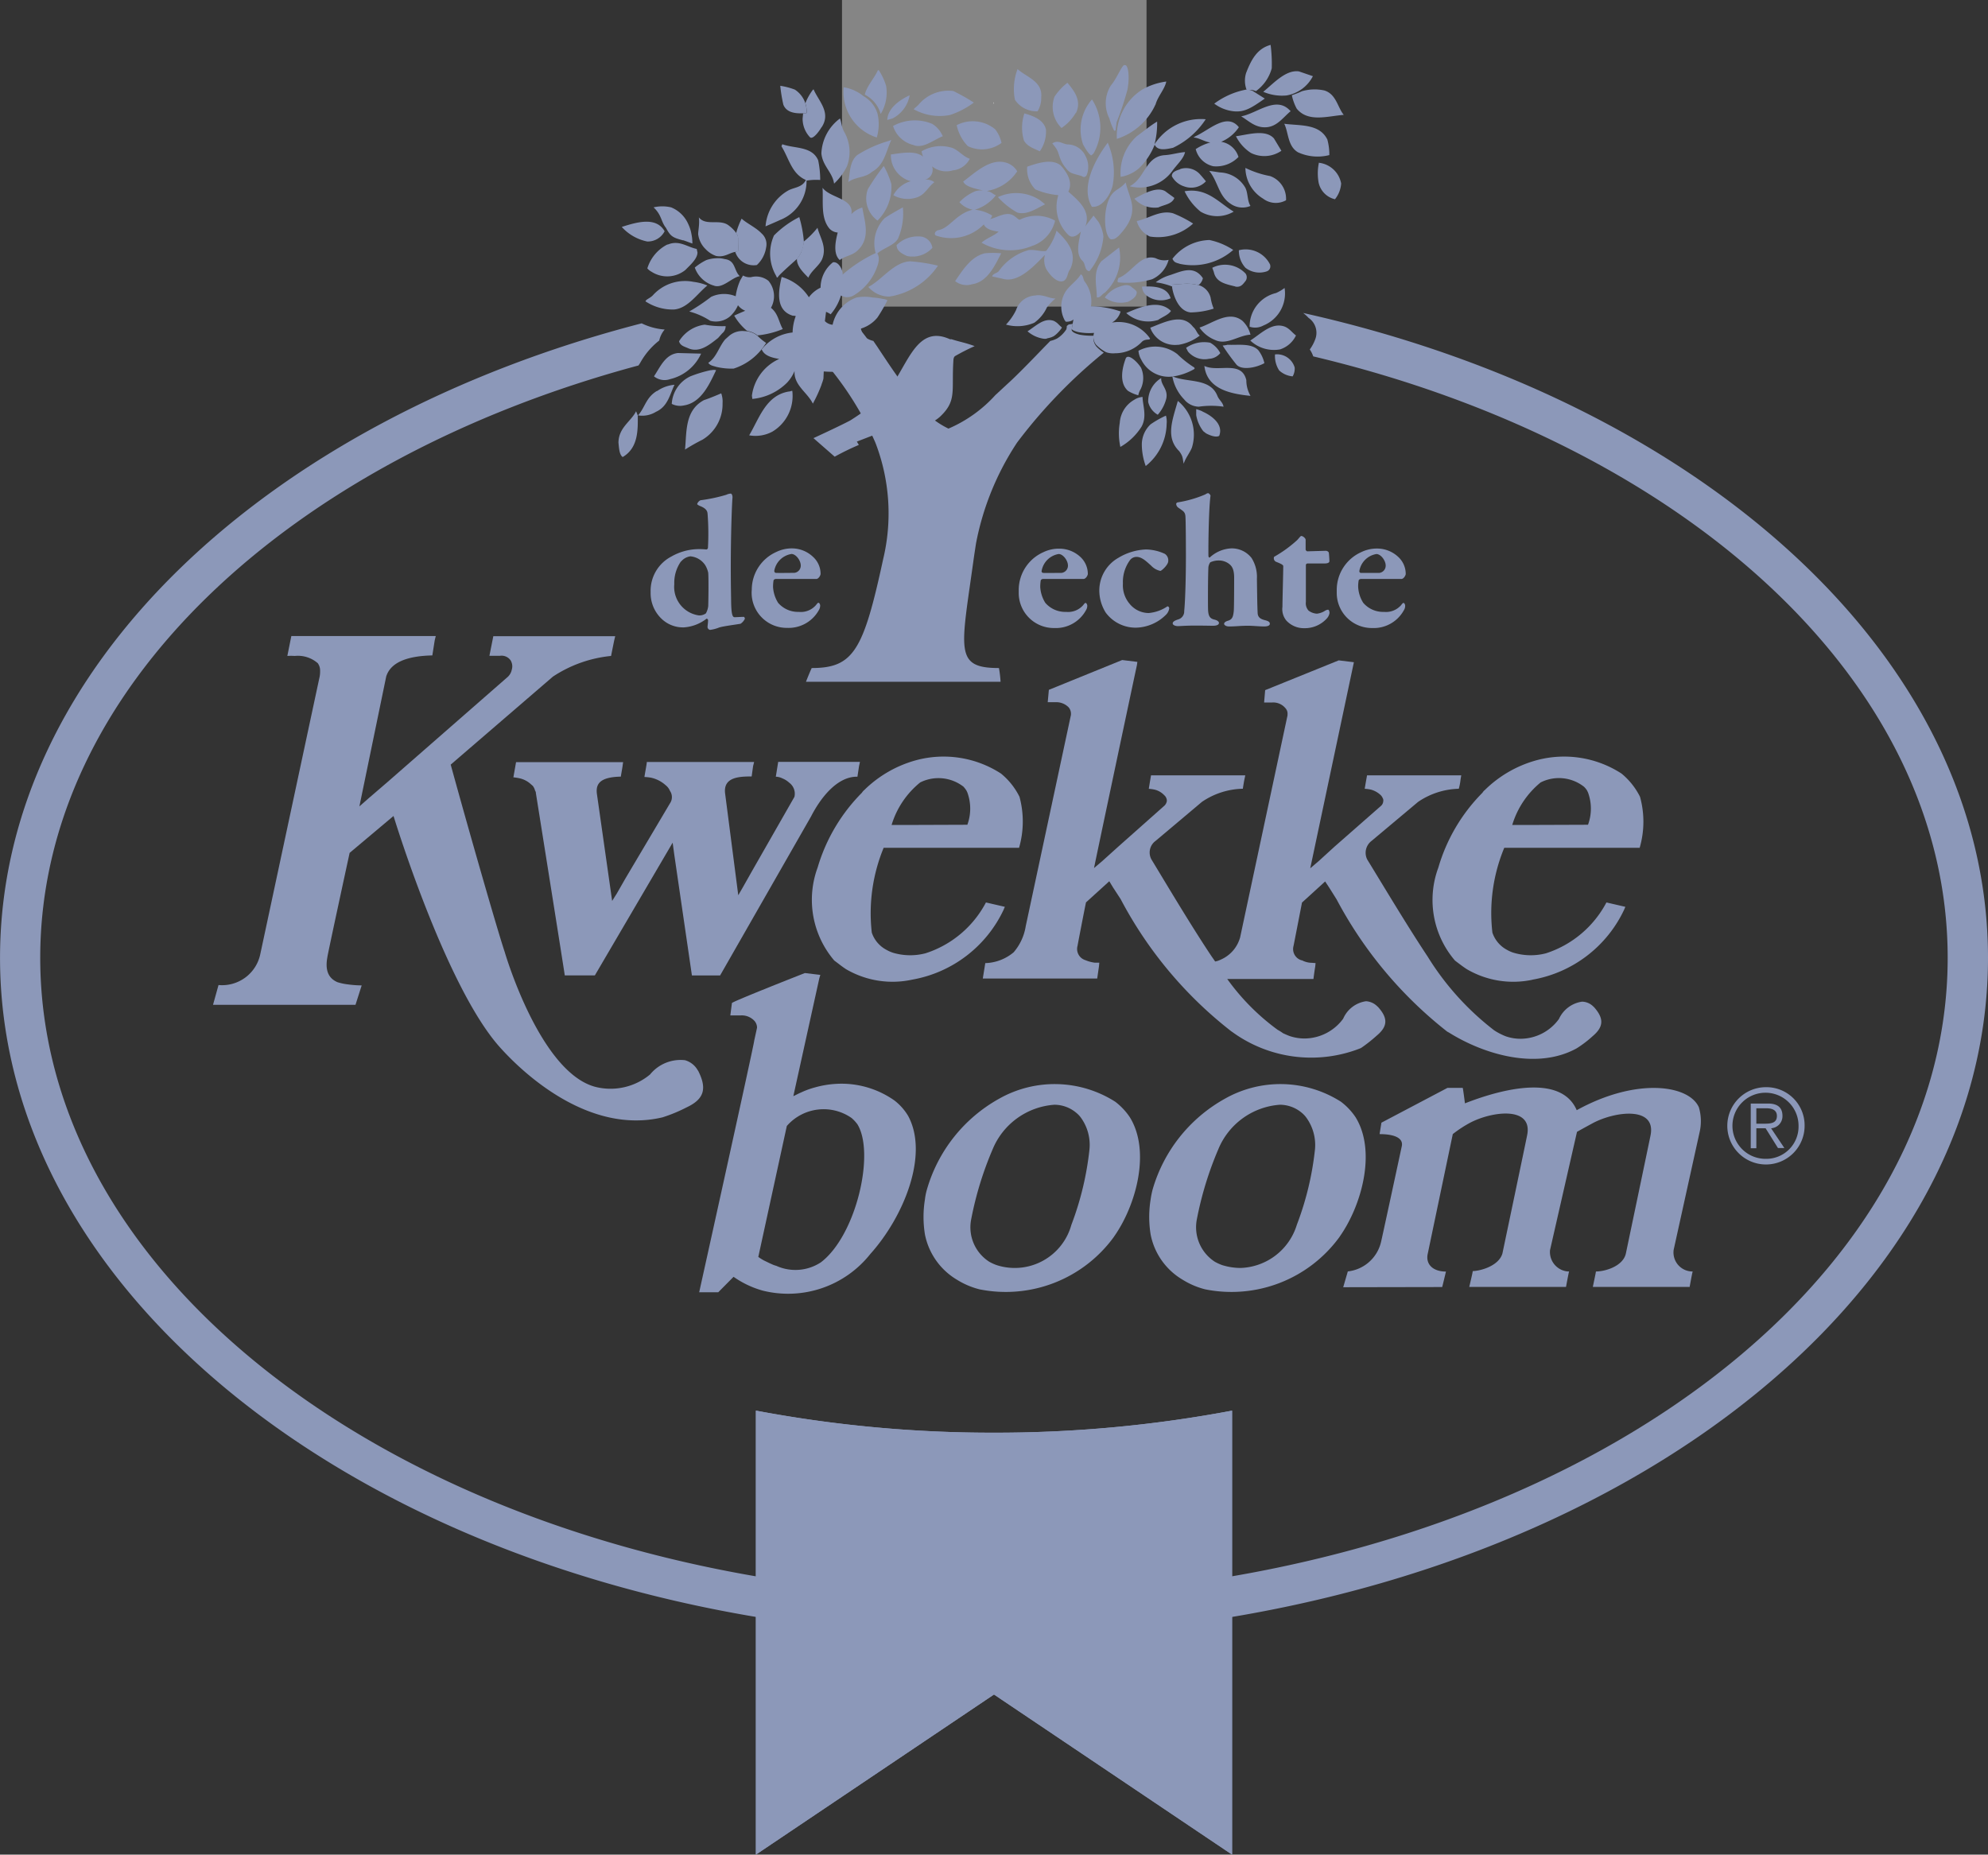
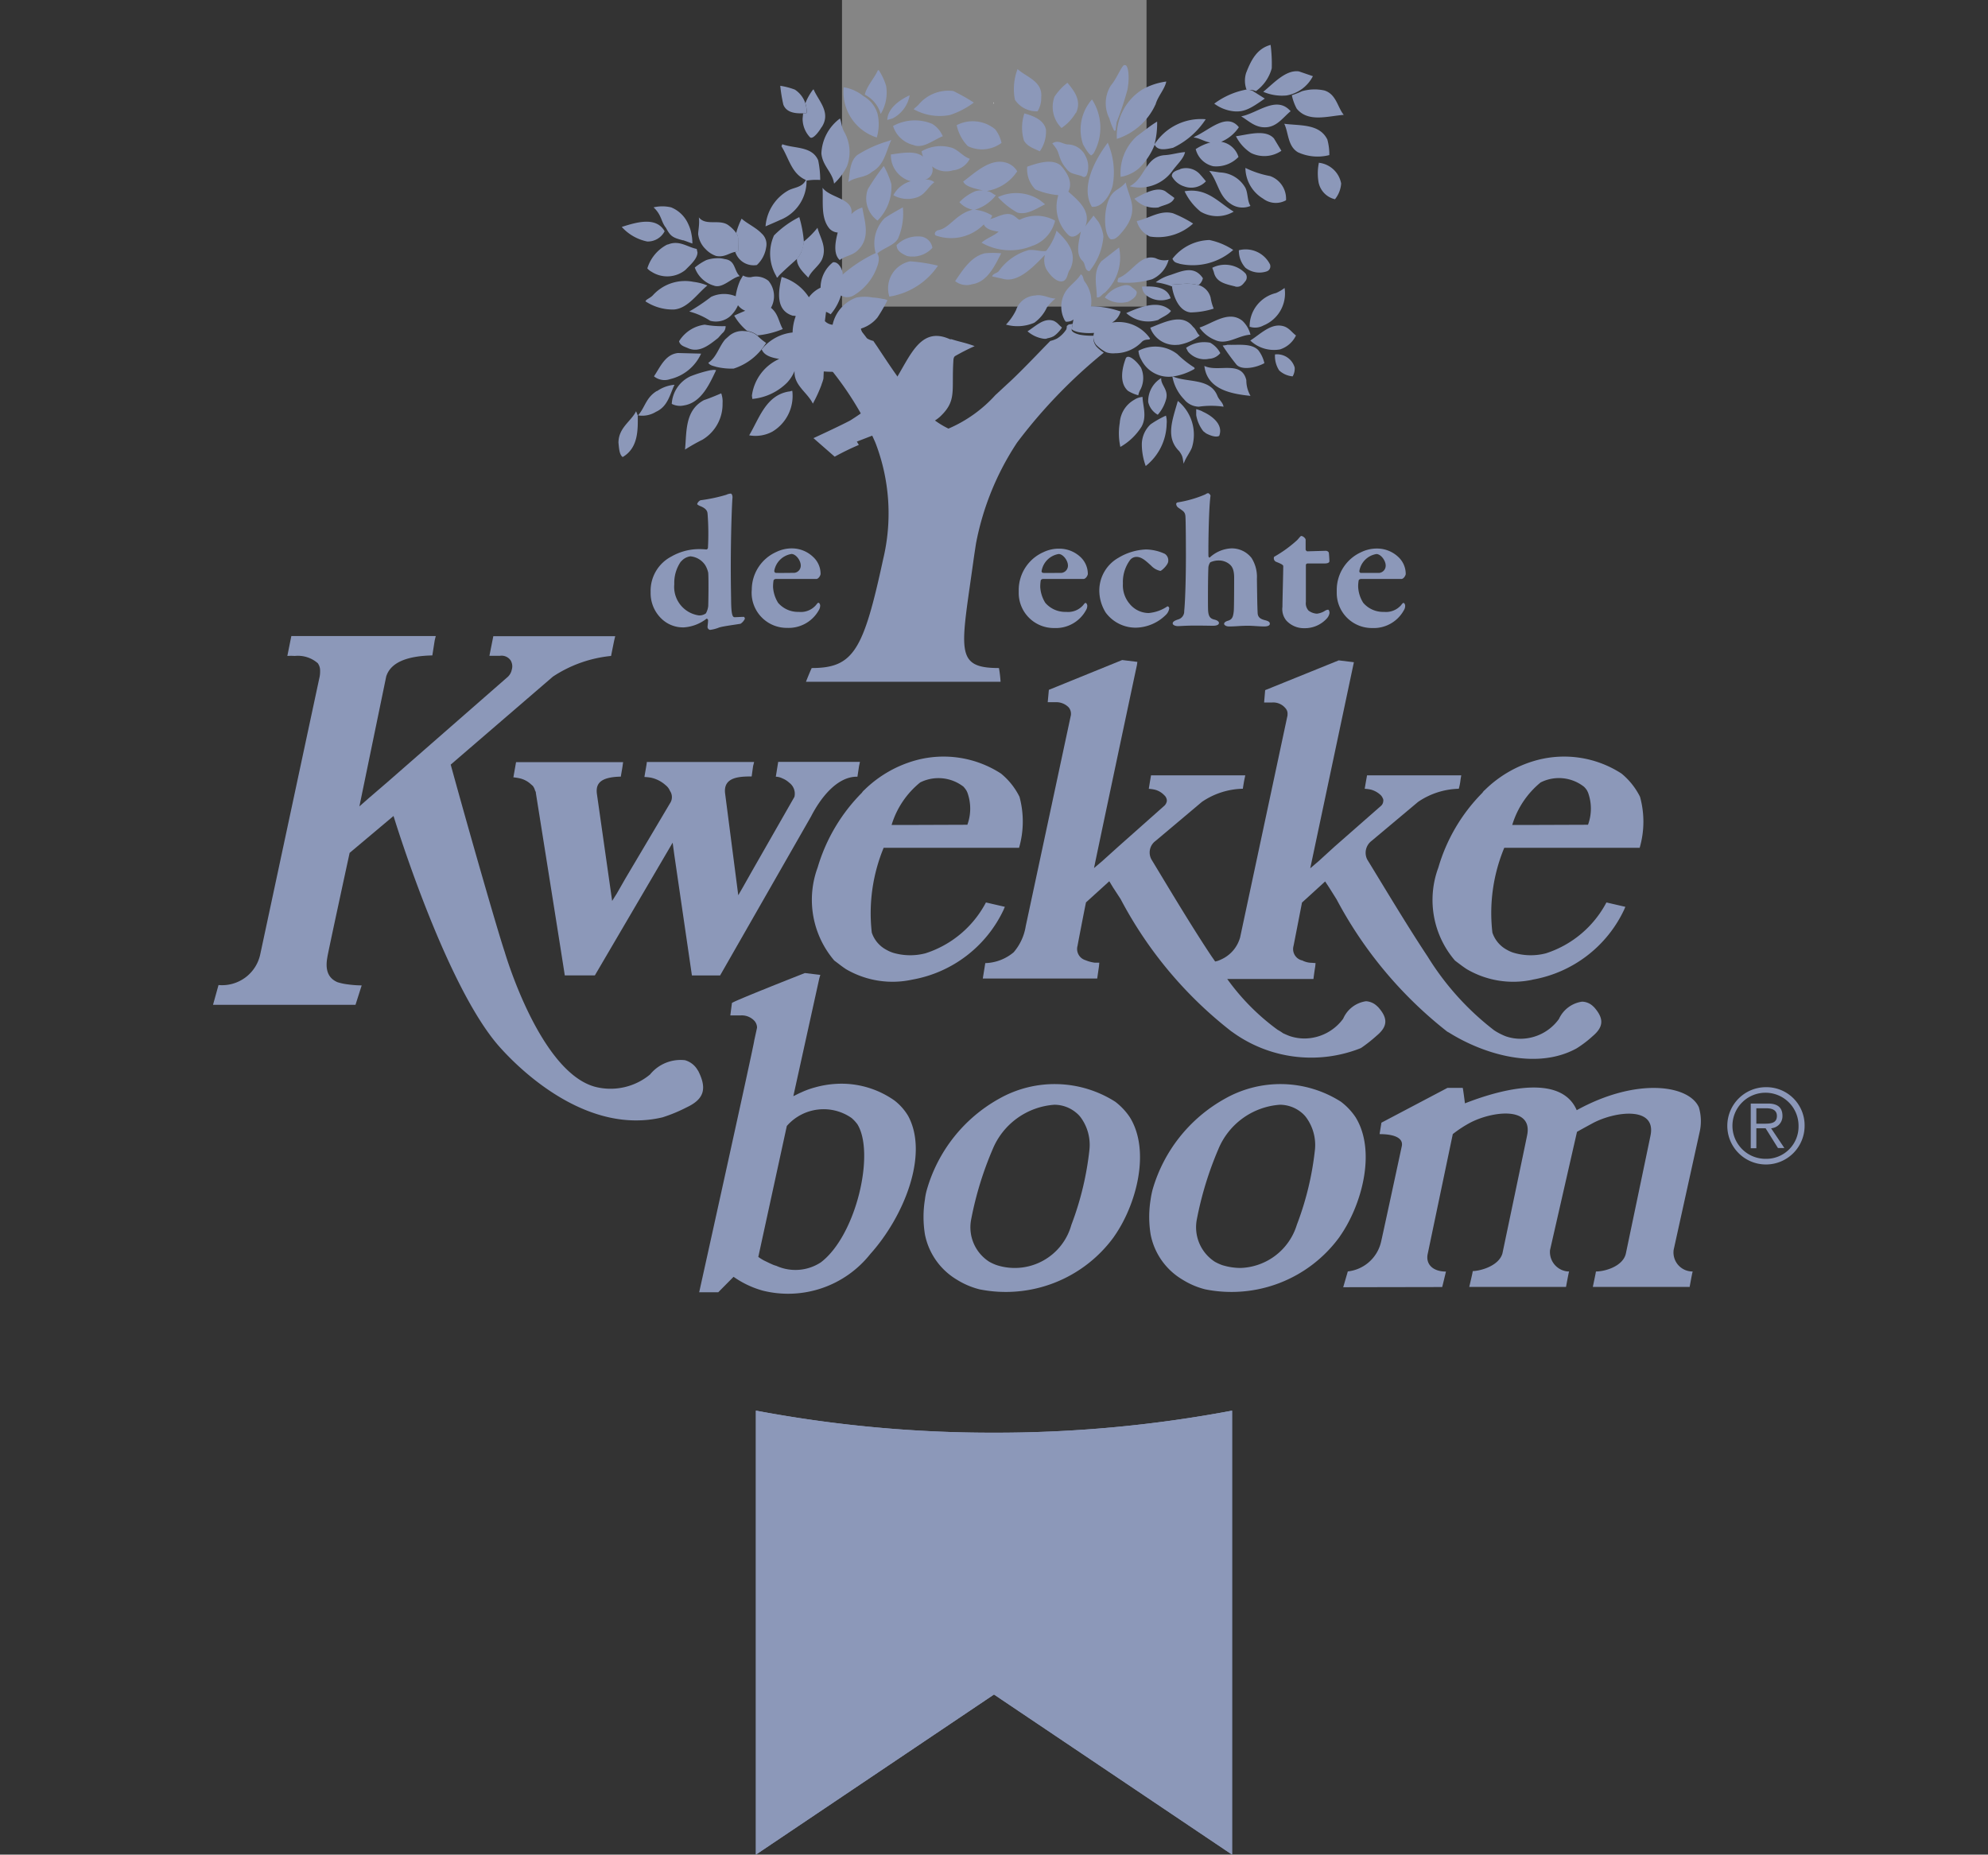
<svg xmlns="http://www.w3.org/2000/svg" id="Laag_1" data-name="Laag 1" viewBox="0 0 64.293 59.987">
  <rect x="0" y="0" width="64.293" height="59.987" fill="#333333" stroke="none" />
  <title>Logo-Kwekkeboom-inactive</title>
  <g id="logo_Kwekkeboom" data-name="logo Kwekkeboom">
    <g id="panel">
      <g id="Group_134" data-name="Group 134">
        <rect id="Rectangle_36" data-name="Rectangle 36" x="27.231" width="9.848" height="9.917" fill="#fff" opacity="0.4" style="isolation:isolate" />
        <g id="Group_133" data-name="Group 133">
          <path id="Path_72" data-name="Path 72" d="M682.991,357.8a.3.3,0,0,0,.009.056.048.048,0,0,0-.017,0A.21.21,0,0,0,682.991,357.8Z" transform="translate(-650.854 -354.507)" fill="#fff" />
        </g>
      </g>
    </g>
    <g id="gold">
-       <path id="Path_73" data-name="Path 73" d="M693,364.63a1.572,1.572,0,0,1,.138.121.313.313,0,0,0,.063.057.586.586,0,0,1,.181.692,1.314,1.314,0,0,1-.169.31.921.921,0,0,1,.112.224c11.956,2.839,20.518,10.475,20.518,19.452,0,11.406-13.81,20.654-30.845,20.654s-30.843-9.245-30.843-20.654c0-8.68,8.008-16.109,19.35-19.159.017-.029.037-.057.055-.086a2.362,2.362,0,0,1,.614-.72.8.8,0,0,1,.158-.333l.017-.023a2.008,2.008,0,0,1-.743-.2c-12.129,3.139-20.751,11.144-20.751,20.521,0,12.126,14.393,21.953,32.148,21.953s32.144-9.83,32.144-21.953C715.146,375.751,705.853,367.5,693,364.63Z" transform="translate(-650.854 -354.507)" fill="#8c98b9" />
      <path id="Path_74" data-name="Path 74" d="M683,400.846a41.175,41.175,0,0,1-7.7-.714v14.361l7.7-5.179,7.7,5.179v-14.36A41.274,41.274,0,0,1,683,400.846Z" transform="translate(-650.854 -354.507)" fill="#8c98b9" />
      <path id="Path_75" data-name="Path 75" d="M683,400.846a41.175,41.175,0,0,1-7.7-.714v14.361l7.7-5.179,7.7,5.179v-14.36A41.274,41.274,0,0,1,683,400.846Z" transform="translate(-650.854 -354.507)" fill="#8c98b9" />
      <g id="Group_135" data-name="Group 135">
        <path id="Path_76" data-name="Path 76" d="M675.585,400.638v13.09l.255-.166V400.684C675.754,400.667,675.668,400.652,675.585,400.638Z" transform="translate(-650.854 -354.507)" fill="#8c98b9" />
        <path id="Path_77" data-name="Path 77" d="M690.161,400.68v12.955l.255.169V400.635C690.329,400.652,690.243,400.666,690.161,400.68Z" transform="translate(-650.854 -354.507)" fill="#8c98b9" />
      </g>
    </g>
    <g id="logo">
      <g id="Group_136" data-name="Group 136">
        <path id="Path_78" data-name="Path 78" d="M673.7,372.28a.065.065,0,0,0,.049-.049,8.411,8.411,0,0,0-.011-1.1c-.006-.055-.006-.164-.238-.255-.06-.023-.1-.055-.1-.066a.21.21,0,0,1,.109-.123,5.229,5.229,0,0,0,.838-.178.347.347,0,0,1,.141-.037c.032,0,.06.066.055.135-.017.184-.055,1.142-.055,2.273,0,.557.011.964.011,1.076.006.445.049.514.115.514.043,0,.215-.011.293-.011.023,0,.037.049.037.059a.382.382,0,0,1-.141.164c-.184.032-.58.081-.7.124a1.144,1.144,0,0,1-.287.074.1.1,0,0,1-.08-.086c0-.049.017-.135.017-.226,0-.038-.043-.055-.049-.05a1.335,1.335,0,0,1-.732.281,1,1,0,0,1-.714-.27,1.143,1.143,0,0,1-.362-.872,1.247,1.247,0,0,1,.671-1.15,1.807,1.807,0,0,1,.823-.238A2,2,0,0,1,673.7,372.28Zm-.824.387a1.2,1.2,0,0,0-.215.732.931.931,0,0,0,.795,1.013.36.36,0,0,0,.227-.066.639.639,0,0,0,.075-.232c.006-.129.017-.872,0-1.082a.79.79,0,0,0-.1-.25.641.641,0,0,0-.476-.281.467.467,0,0,0-.3.167Z" transform="translate(-650.854 -354.507)" fill="#8c98b9" />
        <path id="Path_79" data-name="Path 79" d="M677.148,372.518a.742.742,0,0,1,.244.551c0,.049-.066.164-.14.164h-1.3a.086.086,0,0,0-.08.043,1.244,1.244,0,0,0-.017.221,1.082,1.082,0,0,0,.164.508.849.849,0,0,0,.671.293.644.644,0,0,0,.553-.22c.026-.032.055-.075.081-.075s.055.049.055.092a.292.292,0,0,1-.043.146,1.118,1.118,0,0,1-1.027.574,1.136,1.136,0,0,1-1.147-1.124,1,1,0,0,1,.005-.11,1.337,1.337,0,0,1,.795-1.222,1.143,1.143,0,0,1,.514-.115A.994.994,0,0,1,677.148,372.518Zm-1.251.459a.054.054,0,0,0,.046.059h0c.166.006.287,0,.594,0a.234.234,0,0,0,.214-.238c0-.164-.157-.373-.3-.373a.67.67,0,0,0-.558.552Z" transform="translate(-650.854 -354.507)" fill="#8c98b9" />
        <path id="Path_80" data-name="Path 80" d="M685.791,372.518a.749.749,0,0,1,.244.551c0,.049-.066.164-.142.164h-1.3a.086.086,0,0,0-.08.043,1.244,1.244,0,0,0-.017.221,1.082,1.082,0,0,0,.164.508.85.85,0,0,0,.672.293.648.648,0,0,0,.55-.215c.026-.032.055-.075.08-.075s.055.049.055.092a.273.273,0,0,1-.043.146,1.112,1.112,0,0,1-1.024.574A1.135,1.135,0,0,1,683.8,373.7c0-.037,0-.074,0-.11a1.34,1.34,0,0,1,.795-1.222,1.149,1.149,0,0,1,.514-.115A1,1,0,0,1,685.791,372.518Zm-1.252.459a.056.056,0,0,0,.049.06c.164.006.287,0,.591,0a.235.235,0,0,0,.213-.238c0-.164-.159-.373-.3-.373a.669.669,0,0,0-.552.552Z" transform="translate(-650.854 -354.507)" fill="#8c98b9" />
        <path id="Path_81" data-name="Path 81" d="M688.526,372.421a.251.251,0,0,1,.109.238c0,.115-.215.313-.255.313a.573.573,0,0,1-.3-.172c-.146-.129-.293-.281-.471-.281a.267.267,0,0,0-.207.1,1.19,1.19,0,0,0-.232.763.921.921,0,0,0,.221.66.8.8,0,0,0,.611.293,1.276,1.276,0,0,0,.605-.215c.011-.006.06.011.06.066a.36.36,0,0,1-.1.2,1.416,1.416,0,0,1-.964.422,1.2,1.2,0,0,1-.99-.488,1.359,1.359,0,0,1-.207-.709,1.217,1.217,0,0,1,.617-1.062,1.867,1.867,0,0,1,.892-.27A1.5,1.5,0,0,1,688.526,372.421Z" transform="translate(-650.854 -354.507)" fill="#8c98b9" />
        <path id="Path_82" data-name="Path 82" d="M691.331,372.556a1.145,1.145,0,0,1,.172.67c.006.385.011.867.023,1.087,0,.152.08.215.244.255.123.032.151.066.151.115s-.054.086-.184.086c-.158,0-.373-.023-.508-.023-.27,0-.39.023-.623.023-.119,0-.164-.055-.164-.086s.037-.075.129-.1c.135-.043.164-.123.184-.313.012-.141.012-.953.012-1.082,0-.3-.092-.39-.178-.453a.542.542,0,0,0-.313-.1.65.65,0,0,0-.282.06.363.363,0,0,0-.06.158c-.016.353-.016,1.2-.011,1.357.006.207.049.3.2.336.1.023.152.066.152.109,0,.075-.109.092-.2.092-.049,0-.227-.006-.58-.006-.313,0-.445.017-.551.017-.08,0-.164-.037-.164-.086s.043-.086.172-.129a.269.269,0,0,0,.2-.275c.023-.2.055-.881.055-1.77,0-.562-.006-1.217-.017-1.308-.017-.135-.075-.152-.238-.27a.159.159,0,0,1-.06-.114.059.059,0,0,1,.049-.05,3.752,3.752,0,0,0,.887-.255c.06-.037.075-.042.1-.042s.075.059.075.08c-.066.476-.075,1.9-.066,1.966,0,0,.017.049.043.032a1.1,1.1,0,0,1,.692-.293A.807.807,0,0,1,691.331,372.556Z" transform="translate(-650.854 -354.507)" fill="#8c98b9" />
        <path id="Path_83" data-name="Path 83" d="M693.731,372.322c.023,0,.1.017.1.081,0-.017.017.183.017.254s-.116.075-.159.075h-.542a.058.058,0,0,0-.06.043v1.2a.351.351,0,0,0,.086.281.5.5,0,0,0,.27.1.616.616,0,0,0,.25-.086.241.241,0,0,1,.109-.043c.026,0,.049.043.049.109a.352.352,0,0,1-.1.189.957.957,0,0,1-.714.3.77.77,0,0,1-.585-.25.585.585,0,0,1-.123-.445c0-.226.026-1.1.026-1.314,0-.043-.1-.086-.238-.141a.124.124,0,0,1-.066-.123c0-.023,0-.032.032-.049a4.071,4.071,0,0,0,.72-.525c.075-.08.109-.135.135-.135.055,0,.141.075.141.123v.318c0,.017.032.055.055.055Z" transform="translate(-650.854 -354.507)" fill="#8c98b9" />
        <path id="Path_84" data-name="Path 84" d="M696.072,372.518a.749.749,0,0,1,.244.551c0,.049-.066.164-.141.164h-1.3a.084.084,0,0,0-.08.043,1.081,1.081,0,0,0-.017.221,1.06,1.06,0,0,0,.164.508.846.846,0,0,0,.671.293.651.651,0,0,0,.551-.215c.026-.032.054-.075.08-.075s.054.049.054.092a.273.273,0,0,1-.043.146,1.112,1.112,0,0,1-1.024.574,1.135,1.135,0,0,1-1.146-1.124c0-.037,0-.074,0-.11a1.34,1.34,0,0,1,.795-1.222,1.15,1.15,0,0,1,.515-.115A1,1,0,0,1,696.072,372.518Zm-1.256.46a.055.055,0,0,0,.049.06c.164,0,.287,0,.591,0a.235.235,0,0,0,.212-.238c0-.164-.158-.373-.3-.373A.666.666,0,0,0,694.816,372.978Z" transform="translate(-650.854 -354.507)" fill="#8c98b9" />
      </g>
      <g id="Group_137" data-name="Group 137">
        <path id="Path_85" data-name="Path 85" d="M686.884,358.728c.02.027.009-.006.049,0,0,0,.011-.115.034-.27a9.622,9.622,0,0,0,.35-1.053c.08-.43.02-.775-.066-.789-.017,0-.04-.009-.052,0-.112.1-.215.41-.422.66a1.081,1.081,0,0,0-.046,1.059A1.976,1.976,0,0,0,686.884,358.728Z" transform="translate(-650.854 -354.507)" fill="#8c98b9" />
        <path id="Path_86" data-name="Path 86" d="M682.156,359.235a1.06,1.06,0,0,0,1.087-.105,1.044,1.044,0,0,0-.207-.443,1.136,1.136,0,0,0-1.242-.132A1.38,1.38,0,0,0,682.156,359.235Z" transform="translate(-650.854 -354.507)" fill="#8c98b9" />
        <path id="Path_87" data-name="Path 87" d="M682.7,362.7c-.445.109-.709.539-.957.9a.6.6,0,0,0,.55.1c.5-.072.735-.608.941-1A2.8,2.8,0,0,0,682.7,362.7Z" transform="translate(-650.854 -354.507)" fill="#8c98b9" />
        <path id="Path_88" data-name="Path 88" d="M673.731,363.741a1.728,1.728,0,0,0-.45-.118,1.4,1.4,0,0,0-1.317.439c-.1.1-.212.121-.235.192a1.6,1.6,0,0,0,.918.264C673.1,364.484,673.4,364.007,673.731,363.741Z" transform="translate(-650.854 -354.507)" fill="#8c98b9" />
        <path id="Path_89" data-name="Path 89" d="M684.336,364.065a.688.688,0,0,0-.623.473,1.843,1.843,0,0,1-.325.468,1.377,1.377,0,0,0,.915-.06,1.246,1.246,0,0,0,.41-.5,1.72,1.72,0,0,1,.275-.284C684.789,364.163,684.567,364.015,684.336,364.065Z" transform="translate(-650.854 -354.507)" fill="#8c98b9" />
        <path id="Path_90" data-name="Path 90" d="M685.312,359.927c.149.2.212.181.511.27.06.026.1.071.169-.014a.728.728,0,0,0-.026-.617.649.649,0,0,0-.594-.388c-.155-.02-.261-.125-.422-.066-.023.011-.046.02-.066.032a1.438,1.438,0,0,1,.118.152C685.122,359.463,685.1,359.675,685.312,359.927Z" transform="translate(-650.854 -354.507)" fill="#8c98b9" />
        <path id="Path_91" data-name="Path 91" d="M689.36,364.612a2.561,2.561,0,0,0,.746-.123,1.507,1.507,0,0,1-.1-.356.568.568,0,0,0-.446-.419,1.65,1.65,0,0,0-.491-.023l-.307.02v.1C688.8,364.051,688.964,364.575,689.36,364.612Z" transform="translate(-650.854 -354.507)" fill="#8c98b9" />
        <path id="Path_92" data-name="Path 92" d="M689.478,366.443c.022-.011,0-.049,0-.049a3.3,3.3,0,0,1-.548-.433,1.163,1.163,0,0,0-1.257-.109.644.644,0,0,0,.089.287.99.99,0,0,0,1,.548h.006A1.941,1.941,0,0,0,689.478,366.443Z" transform="translate(-650.854 -354.507)" fill="#8c98b9" />
        <path id="Path_93" data-name="Path 93" d="M676.025,363.448c.05-.077.606-.568.606-.568h0l.017-.021a1.268,1.268,0,0,0,.121-.192c0-.011.009-.02.011-.032a.909.909,0,0,0,.072-.3h0v-.006a3.825,3.825,0,0,0-.149-.8,3.1,3.1,0,0,0-.818.594,1.433,1.433,0,0,0,.077,1.318S675.977,363.531,676.025,363.448Z" transform="translate(-650.854 -354.507)" fill="#8c98b9" />
        <path id="Path_94" data-name="Path 94" d="M675.633,365.6a1.787,1.787,0,0,1-.281-.232.652.652,0,0,0-.324-.143.563.563,0,0,0-.1-.009.656.656,0,0,0-.491.152l-.129.115c-.207.244-.275.574-.548.76.063.089.152.095.255.129a2.149,2.149,0,0,0,.565.057,1.9,1.9,0,0,0,1.019-.783Z" transform="translate(-650.854 -354.507)" fill="#8c98b9" />
        <path id="Path_95" data-name="Path 95" d="M676.826,358.172c.037,0,.074-.006.112-.009a.834.834,0,0,0-.379-.758,2.285,2.285,0,0,0-.471-.123,4.892,4.892,0,0,0,.1.611C676.292,358.151,676.571,358.18,676.826,358.172Z" transform="translate(-650.854 -354.507)" fill="#8c98b9" />
-         <path id="Path_96" data-name="Path 96" d="M679.616,364.1a2.328,2.328,0,0,0,1.572-1,5.489,5.489,0,0,0-.9-.141c-.531.026-.907.6-1.351.829A.892.892,0,0,0,679.616,364.1Z" transform="translate(-650.854 -354.507)" fill="#8c98b9" />
+         <path id="Path_96" data-name="Path 96" d="M679.616,364.1a2.328,2.328,0,0,0,1.572-1,5.489,5.489,0,0,0-.9-.141A.892.892,0,0,0,679.616,364.1Z" transform="translate(-650.854 -354.507)" fill="#8c98b9" />
        <path id="Path_97" data-name="Path 97" d="M679.336,358.192a1.32,1.32,0,0,0,.175-.908,1.943,1.943,0,0,0-.232-.5c-.011-.016-.014-.006-.037,0-.1.23-.316.463-.4.713-.009.026-.014.049-.02.071A1.012,1.012,0,0,1,679.336,358.192Z" transform="translate(-650.854 -354.507)" fill="#8c98b9" />
        <path id="Path_98" data-name="Path 98" d="M673.673,362.564a.839.839,0,0,0,.338.221c.267.057.433-.1.614-.129h.006l.1-.023c.006-.161,0-.178,0-.4a.326.326,0,0,0-.063-.184,1.091,1.091,0,0,0-.232-.238c-.29-.244-.746.023-.981-.273.034.241-.04.494-.017.577A.808.808,0,0,0,673.673,362.564Z" transform="translate(-650.854 -354.507)" fill="#8c98b9" />
        <path id="Path_99" data-name="Path 99" d="M686.551,365.913a1.308,1.308,0,0,1-.23-.189.436.436,0,0,1-.1-.359,2.142,2.142,0,0,1-.445-.032c-.164-.04-.25-.092-.264-.149v-.017s.017-.1.034-.187a.752.752,0,0,1-.126.02c-.017.011-.037.029-.072.057l.009.011-.014.086a.945.945,0,0,1-.3.3.9.9,0,0,1-.221.08l-.181.184c-.433.45-.927.958-1.214,1.214l-.384.356a4.373,4.373,0,0,1-1.515,1.082,2.828,2.828,0,0,1-1.188-1.082l-.275-.356c-.207-.255-.545-.766-.841-1.214l-.126-.184a.693.693,0,0,1-.2-.08.638.638,0,0,1-.2-.3l.011-.086s.009-.006.011-.011c-.029-.026-.04-.043-.055-.057a.969.969,0,0,1-.118-.02c-.011.086-.023.187-.023.187l-.009.017c-.034.057-.135.109-.31.149a2.214,2.214,0,0,1-.453.032.57.57,0,0,1-.212.359,2.031,2.031,0,0,1-.287.189,10.339,10.339,0,0,1,1.911,2.91,6.35,6.35,0,0,1,.253,3.765c-.637,2.944-.953,3.526-2.31,3.526-.011.006-.192.445-.186.445h6.292a3.886,3.886,0,0,0-.052-.445c-1.455,0-1.225-.577-.818-3.526.023-.164.049-.327.075-.5a8.941,8.941,0,0,1,1.328-3.265A16.627,16.627,0,0,1,686.551,365.913Z" transform="translate(-650.854 -354.507)" fill="#8c98b9" />
        <path id="Path_100" data-name="Path 100" d="M692.633,357.586a1.583,1.583,0,0,0,.158.436c.368.448.984.244,1.521.2-.2-.238-.241-.671-.628-.789a1.464,1.464,0,0,0-.729.026A2.42,2.42,0,0,1,692.633,357.586Z" transform="translate(-650.854 -354.507)" fill="#8c98b9" />
        <path id="Path_101" data-name="Path 101" d="M691.222,357.414h.108a.767.767,0,0,1,.142.04,1.343,1.343,0,0,0,.511-.737,4.679,4.679,0,0,0-.037-.758c-.45.121-.637.508-.793.91a.843.843,0,0,0,.015.539v.006A.486.486,0,0,0,691.222,357.414Z" transform="translate(-650.854 -354.507)" fill="#8c98b9" />
        <path id="Path_102" data-name="Path 102" d="M691.715,365.034a1.119,1.119,0,0,0,.683-1.213,1.32,1.32,0,0,1-.278.164,1.11,1.11,0,0,0-.853,1.089A.561.561,0,0,0,691.715,365.034Z" transform="translate(-650.854 -354.507)" fill="#8c98b9" />
        <path id="Path_103" data-name="Path 103" d="M674.179,367.229c-.1.043-.362.155-.557.219-.626.333-.557,1.029-.614,1.6a6.265,6.265,0,0,1,.565-.32,1.338,1.338,0,0,0,.649-1.178A.793.793,0,0,0,674.179,367.229Z" transform="translate(-650.854 -354.507)" fill="#8c98b9" />
      </g>
      <path id="Path_104" data-name="Path 104" d="M679.234,361.641a.879.879,0,0,1-.314-1.013,7.2,7.2,0,0,1,.516-.752,2.733,2.733,0,0,1,.245.585A1.529,1.529,0,0,1,679.234,361.641Zm5.176-3.535a.831.831,0,0,0,.118-.453c.049-.519-.476-.648-.766-.912a1.835,1.835,0,0,0-.086.99A.831.831,0,0,0,684.41,358.106Zm-5.2.846a1.51,1.51,0,0,0,.026-.758.972.972,0,0,0-.456-.577,1.345,1.345,0,0,0-.64-.287,1.542,1.542,0,0,0,1.065,1.622Zm9.015-1.062c.069-.264.3-.5.347-.746a2.161,2.161,0,0,0-.769.255,1.774,1.774,0,0,0-.829,1.6,2.063,2.063,0,0,0,1.247-1.108Zm-2.571.267c.189-.4-.066-.717-.278-.973a1.888,1.888,0,0,0-.419.45.96.96,0,0,0,.227,1.013,1.521,1.521,0,0,0,.461-.49Zm-8.229.467c.318-.479-.1-.852-.258-1.224-.017,0-.01.006-.027.016a1.827,1.827,0,0,0-.24.429.86.86,0,0,1,.04.319l-.112.008c-.011.1-.017.169-.017.169a.868.868,0,0,0,.241.608c.093.078.294-.195.368-.324Zm4.158-.4a2.613,2.613,0,0,0,.765-.4,6.515,6.515,0,0,0-.663-.373,1.254,1.254,0,0,0-1.122.439c-.06.06-.112.1-.161.149a1.726,1.726,0,0,0,1.176.187Zm-1.306-.637c-.336.155-.709.419-.729.8l.172-.049a1.047,1.047,0,0,0,.553-.749Zm12.272.471c-.45-.442-1.044.118-1.555.212.25.149.459.376.812.353s.544-.32.789-.521Zm-8.565.115a1.46,1.46,0,0,0-.017.875c.106.2.333.264.514.353a1.1,1.1,0,0,0,.2-.706c-.07-.314-.412-.44-.7-.52Zm-6.152,2.27a1.9,1.9,0,0,0,.418-.568,1.321,1.321,0,0,0-.106-1.125c-.083-.166-.08-.321-.126-.41a1.482,1.482,0,0,0-.6,1.128c.037.408.36.612.41.976Zm10.358-1.263a2.672,2.672,0,0,0,.086-.74c-.219.129-.43.307-.657.473a1.6,1.6,0,0,0-.522,1.314,1.2,1.2,0,0,0,.6-.284,2.176,2.176,0,0,0,.5-.755c.1.215.393.141.592.1a2.586,2.586,0,0,0,1.059-.924,1.788,1.788,0,0,0-1.662.818Zm-7.825.006c.327.155.657-.146.978-.272a.847.847,0,0,0-.339-.4,1.456,1.456,0,0,0-1.268.069.916.916,0,0,0,.625.606Zm10.556-.562c-.384-.491-.961.089-1.4.287l-.069.043c.184.009.353.138.545.161a1.66,1.66,0,0,0-.473.215.753.753,0,0,0,.568.554,1,1,0,0,0,.815-.3.7.7,0,0,0-.56-.491,1.272,1.272,0,0,0,.57-.468Zm2.866.408c-.253-.531-.881-.453-1.4-.522.142.284.106.726.447.924a1.524,1.524,0,0,0,1.011.089,1.806,1.806,0,0,0-.061-.491Zm-2.961-.118a1.376,1.376,0,0,0,.482.539.977.977,0,0,0,.987-.069l-.241-.4c-.278-.307-.841-.121-1.232-.07Zm-11.142.118-.083.032a3.88,3.88,0,0,0-1.024.459c-.258.215-.23.6-.29.872.241-.178.537-.126.772-.333.4-.217.453-.679.622-1.03Zm4.654,1.6a2.381,2.381,0,0,0,.743.187,1.267,1.267,0,0,0,.338,1.3c.123.1.281.006.39-.123-.059.31-.186.72.052.947.11.1.057.313.224.336a2,2,0,0,0,.454-1.128,1.186,1.186,0,0,0-.162-.471l-.157-.2c-.086.118-.181.224-.267.353.2-.508-.241-.852-.548-1.128.164-.324-.069-.646-.244-.844-.284-.235-.746-.08-1.087.037a.93.93,0,0,0,.261.731Zm1.828.562c.316.041.588-.359.671-.68a2.4,2.4,0,0,0-.158-1.391c-.433.576-.881,1.449-.515,2.068Zm-9.225-.846a1.954,1.954,0,0,1,.439-.02,3.1,3.1,0,0,0-.066-.637c-.2-.462-.763-.373-1.159-.519l-.029.066c.25.4.324.884.789,1.09-.118.255-.4.235-.591.353a1.46,1.46,0,0,0-.712,1.148c.155-.069.316-.135.471-.207a1.351,1.351,0,0,0,.855-1.277Zm4.752-.333a.69.69,0,0,0,.525-.373c-.244-.08-.39-.324-.648-.373a1.221,1.221,0,0,0-.912.132.915.915,0,0,0,.049.172c-.253-.207-.686-.118-1.042-.069a.869.869,0,0,0,.643.864.916.916,0,0,0-.562.453.927.927,0,0,0,.763.069c.261-.086.347-.321.562-.491a.419.419,0,0,0-.3-.08.331.331,0,0,0,.236-.4L681,359.89a.731.731,0,0,0,.689.121Zm5.707.519a1.3,1.3,0,0,0,1.363-.491c.138-.2.373-.4.416-.617-.227.017-.442.089-.669.1-.62.053-.625.753-1.114,1Zm-3.133,1.917a1.141,1.141,0,0,0,.709-.806,1.215,1.215,0,0,0-1.133-.036c-.046.026-.123-.09-.245-.149-.237-.109-.53.1-.728.132.043-.023.06-.083.072-.112a1.291,1.291,0,0,0-.56-.189,1.37,1.37,0,0,0,.68-.468c-.089-.029-.149-.121-.3-.138a1.457,1.457,0,0,0,.989-.637.613.613,0,0,0-.376-.284c-.5-.138-.975.318-1.369.614.066.178.428.235.634.29a.613.613,0,0,0-.258.029,1.513,1.513,0,0,0-.5.35.78.78,0,0,0,.43.243c-.545.13-.746.605-1.122.663-.072.02-.143.106-.077.169a1.484,1.484,0,0,0,1.558-.356c.072.175.347.215.479.232-.152.141-.41.221-.551.359a1.861,1.861,0,0,0,1.665.091Zm9.239-2.671a1.686,1.686,0,0,0-.017.571.7.7,0,0,0,.539.6.914.914,0,0,0,.2-.508.825.825,0,0,0-.726-.672Zm-4.482.2c-.1.037-.284.077-.27.23a.688.688,0,0,0,.4.327.65.65,0,0,0,.7-.166s-.092-.115-.2-.235a.609.609,0,0,0-.634-.161Zm3.421,1a.778.778,0,0,0-.514-.778,3.105,3.105,0,0,1-.8-.264,1.175,1.175,0,0,0,.571.993A.679.679,0,0,0,692.445,360.984Zm-1.151.187c-.109-.179-.074-.408-.166-.589a.989.989,0,0,0-.822-.494c-.147-.02-.222-.036-.345-.049.281.334.3.806.686,1.059a.666.666,0,0,0,.652.072Zm-13.28,1.749c.167-.126.364-.138.528-.267.5-.41.267-.99.2-1.429a.793.793,0,0,0-.353.212c.083-.516-.682-.511-.934-.852.031.433-.069.961.218,1.314a.4.4,0,0,0,.273.134C677.876,362.3,677.788,362.72,678.014,362.92Zm9.527-1.984a.874.874,0,0,0,.778.284c.178-.089.435-.1.515-.306-.095-.077-.185-.132-.29-.215-.278-.169-.7.078-1,.236Zm1.624-.237a1.887,1.887,0,0,0,.516.657,1.055,1.055,0,0,0,1.072,0c-.484-.286-.857-.785-1.588-.659Zm-6.038.187a2.521,2.521,0,0,0,.626.5c.318.089.626-.135.9-.267,0,0-.066-.052-.164-.132a1.4,1.4,0,0,0-1.362-.1Zm-10.781,1.1c-.278-.479-.913-.285-1.384-.135a1.518,1.518,0,0,0,.824.471A.613.613,0,0,0,672.346,361.991Zm12.3.779a.643.643,0,0,0,.046.45c.123.208.37.477.573.376.133-.1.093-.223.2-.376.261-.548-.143-.952-.442-1.242a1.918,1.918,0,0,1-.336.654c-.178.029-.344-.049-.562-.029a1.768,1.768,0,0,0-.975.689c-.067.069-.184.069-.209.166.1.02.218.049.321.069.508.168,1.028-.4,1.375-.756Zm-3.934-.591a.965.965,0,0,0-.861.264c0,.2.192.287.336.353a.864.864,0,0,0,.821-.264.434.434,0,0,0-.305-.352Zm9.274.1a1.566,1.566,0,0,0-1.214.605c.057.138.149.132.238.166a1.982,1.982,0,0,0,1.727-.45,2.194,2.194,0,0,0-.761-.319Zm-17.541.141a1.287,1.287,0,0,0-.656.778.482.482,0,0,0,.132.105.936.936,0,0,0,1.1-.056c.149-.155.393-.362.39-.571-.009-.023-.014-.067-.026-.109C673.084,362.5,672.815,362.258,672.445,362.42Zm13.883,1.716c.126.011.152-.1.258-.155a1.552,1.552,0,0,0,.459-1.461l-.568.442c-.294.349-.151.8-.151,1.169Zm5.486-.841a.168.168,0,0,0,.119-.2l0-.014a.88.88,0,0,0-1.013-.471.814.814,0,0,0,.214.568.737.737,0,0,0,.682.117Zm-4.8.353a2.874,2.874,0,0,0,1.1-.1.971.971,0,0,0,.534-.628.6.6,0,0,1-.41-.049c-.5-.169-.775.479-1.219.64,0,.035-.046.1-.008.132Zm3.792.138c.15.026.224-.043.31-.158a.207.207,0,0,0,.02-.264.912.912,0,0,0-1.076-.187l.05.138c.071.328.365.386.693.466Zm-3.491.5c.117-.055.318-.164.3-.333-.046-.08-.121-.109-.178-.166-.126-.1-.31-.023-.453.029a.983.983,0,0,0-.4.321.855.855,0,0,0,.727.144Zm1.4-.118c-.115-.39-.562-.4-.927-.382a.386.386,0,0,0,.141.284.773.773,0,0,0,.784.093Zm-11.294,2.786a1.309,1.309,0,0,0,.063-.189l.011-.235a3.322,3.322,0,0,0,.468.006,2.357,2.357,0,0,0-.069-.356c-.009-.026.063-.037.1-.037a4.143,4.143,0,0,0,.459-.017,5.291,5.291,0,0,0,.626-.187,1.429,1.429,0,0,0-.445-.778,1.106,1.106,0,0,0,.6-.379,5.571,5.571,0,0,0,.321-.554.358.358,0,0,0-.152-.043,1.814,1.814,0,0,0-.327-.046,1.389,1.389,0,0,0-.522,0,1.2,1.2,0,0,0-.773.881.4.4,0,0,1-.25-.118l.038-.3a.793.793,0,0,1,.149.08,1.667,1.667,0,0,0,.333-.608.408.408,0,0,0,.416-.006,1.748,1.748,0,0,0,.749-.912c.126-.319.011-.439.011-.439.166-.166.545-.258.671-.485a2.058,2.058,0,0,0,.155-1.01c-.2.115-.419.232-.592.353a1.158,1.158,0,0,0-.287,1.125,4.631,4.631,0,0,0-1.073.7c.034-.08-.1-.436-.309-.4a1.048,1.048,0,0,0-.4.821.982.982,0,0,0-.378.31,1.563,1.563,0,0,0-.881-.657c-.112.471-.2,1.085.362,1.254.011,0,.1,0,.092.017a1.645,1.645,0,0,0-.1.525,1.469,1.469,0,0,0-1,.548c.052.109.146.244.568.307a1.519,1.519,0,0,0-.884,1.188l.014.106a1.828,1.828,0,0,0,1.125-.528,1.264,1.264,0,0,0,.241-.376c-.032.462.418.694.591,1.056a4.62,4.62,0,0,0,.284-.62Zm10.875-2.081c.143-.105.339-.166.428-.3-.382-.374-.973-.139-1.446.069a1.06,1.06,0,0,0,1.017.226Zm3,.473a.919.919,0,0,0-.261-.453c-.442-.353-.958.081-1.389.218a1.111,1.111,0,0,0,.5.4c.384.183.757-.15,1.15-.17Zm-2.341.325a1.54,1.54,0,0,0,.7-.3c-.1-.081-.114-.2-.218-.284-.341-.45-.9-.159-1.383.029l.037.089a.852.852,0,0,0,.865.462Zm2.336-.139a1.114,1.114,0,0,0,.96.285.863.863,0,0,0,.516-.451c-.123-.089-.2-.217-.359-.284-.415-.156-.763.22-1.117.447Zm-1.332.589a.5.5,0,0,0,.36-.184.811.811,0,0,0-.328-.336,1.015,1.015,0,0,0-.778.166l.06.118a.7.7,0,0,0,.686.235Zm.583-.45a1.447,1.447,0,0,1-.147.022,7.48,7.48,0,0,0,.45.62c.166.181.617.106.9-.051a1.065,1.065,0,0,0-.2-.423c-.232-.233-.654-.155-1-.172Zm-2.737,1.684a.551.551,0,0,0-.264.089.924.924,0,0,0-.473.749,2.057,2.057,0,0,0,.019.778,1.937,1.937,0,0,0,.686-.657c.184-.338.034-.685.032-.963Zm-15.8-.666a.543.543,0,0,0,.523.089,1.472,1.472,0,0,0,1-.824l-.749-.02c-.411.045-.571.45-.773.751Zm20.083-.706a.851.851,0,0,0,.135.514.73.73,0,0,0,.436.192.5.5,0,0,0,.066-.284.593.593,0,0,0-.636-.426Zm-2.283.373c.088.749.849.9,1.491.964a1.009,1.009,0,0,1-.135-.508c-.154-.655-.914-.244-1.355-.46Zm-1.03.336h-.006a1.426,1.426,0,0,0,.382.743.627.627,0,0,0,.473.235,2.75,2.75,0,0,1,.8,0c-.026-.149-.143-.209-.2-.353-.236-.589-.992-.417-1.448-.629Zm-17.918,2.154c.019.212.037.384.135.453.514-.3.491-.9.488-1.346,0,0-.032-.08-.055-.135C671.26,368.143,670.846,368.344,670.856,368.846Zm1.245-1.687c-.364.218-.384.537-.614.792a.845.845,0,0,0,.58-.115c.387-.175.448-.561.6-.875A1.161,1.161,0,0,0,672.1,367.159Zm-.62.8h0Zm3.6.637a1.154,1.154,0,0,0,.749-.118,1.344,1.344,0,0,0,.646-1.32c-.052,0-.04.017-.123.023-.735.129-.948.875-1.271,1.414Zm13.913.519c.126.175.1.215.141.4.057-.187.192-.339.264-.519a1.406,1.406,0,0,0-.454-1.512c-.177.621-.408,1.189.051,1.631Zm-.933-.872a.9.9,0,0,0-.281.637,2.074,2.074,0,0,0,.126.709,1.784,1.784,0,0,0,.677-1.366.711.711,0,0,0-.023-.264,3.106,3.106,0,0,0-.5.284Zm4.4-10.64a1.176,1.176,0,0,0,.852-.623l-.453-.155c-.429-.06-.83.4-1.153.66a1.535,1.535,0,0,0,.757.118Zm-.706.1-.4-.253a.553.553,0,0,0-.138-.032h-.055v-.006a2.516,2.516,0,0,0-1.039.456,1.272,1.272,0,0,0,.656.25c.336.024.552-.116.98-.415Zm-6.826,7.19c-.314-.109-.574.169-.845.339a1.013,1.013,0,0,0,.509.238.332.332,0,0,0,.109,0s.006,0,.009-.009a1.2,1.2,0,0,0,.143-.036c.025-.01.05-.022.075-.034a.775.775,0,0,0,.121-.1,1.038,1.038,0,0,0,.135-.161l.006-.006v-.02a1.453,1.453,0,0,1-.107-.1.514.514,0,0,0-.152-.11Zm3.115.568a1.236,1.236,0,0,0-1.231-.511.594.594,0,0,0,.281-.359,3.031,3.031,0,0,0-.958-.169,1.063,1.063,0,0,0-.2-.794c-.06-.076-.046-.216-.132-.236-.118.2-.344.345-.482.542a.929.929,0,0,0-.046.922c0,.006,0,.011.009.014l.034.051a.418.418,0,0,0,.209-.04l.04-.034-.055.31s.009.049.212.1a1.906,1.906,0,0,0,.511.026.411.411,0,0,0,.066.384,1.28,1.28,0,0,0,.307.232.349.349,0,0,0,.086.029.678.678,0,0,0,.215.014,1.2,1.2,0,0,0,.884-.382c.127-.1.251-.026.251-.1Zm-11.281-2.789a1.007,1.007,0,0,1-.122.192l-.016.021c-.006.252.223.456.37.613.1-.23.341-.376.442-.591.169-.4-.063-.7-.146-1.023a2.9,2.9,0,0,1-.45.45v.02a.937.937,0,0,1-.069.284.112.112,0,0,1-.006.035Zm-2.133-.014a.625.625,0,0,0,.7.43.971.971,0,0,0,.3-.568.467.467,0,0,0-.146-.453c-.181-.192-.482-.327-.646-.479a2.477,2.477,0,0,0-.178.468.3.3,0,0,1,.063.184c0,.227.009.244,0,.4a.531.531,0,0,0-.088.019Zm1.538,2.5c-.132-.232-.146-.5-.382-.686a.771.771,0,0,0-.08-.872.638.638,0,0,0-.568-.118.438.438,0,0,1-.255-.055l-.089.152a1.917,1.917,0,0,0-.149.519.987.987,0,0,0-.795.02,6.077,6.077,0,0,1-.706.473,2.35,2.35,0,0,1,.677.3.708.708,0,0,0,.637-.138,1.04,1.04,0,0,0,.262-.364.545.545,0,0,0,.235.178c-.1.043-.252.106-.357.158a1.846,1.846,0,0,0,.393.473l.037.023a.714.714,0,0,1,.324.143,2.9,2.9,0,0,0,.82-.206Zm-2.522-.141a1.142,1.142,0,0,0-.832.537c.037.141.166.169.278.218.373.175.7-.1.984-.324l.135-.152a.286.286,0,0,0,.109-.232,3.118,3.118,0,0,1-.675-.047Zm.2,1.47a4.18,4.18,0,0,0-.663.2,1.049,1.049,0,0,0-.605.892.579.579,0,0,0,.39.051c.571-.089.832-.7,1.044-1.139,0,0-.047-.025-.166,0Zm14.143,1.043a.635.635,0,0,0,.307.4,1.247,1.247,0,0,0,.275-.522c.066-.3-.178-.439-.164-.657v-.006a.871.871,0,0,0-.42.784Zm-.654-1.474a.08.08,0,0,0-.077.06c-.132.35-.2.8.075,1.042a1.228,1.228,0,0,0,.333.143.616.616,0,0,1,.077-.2.822.822,0,0,0,.014-.686c-.071-.124-.292-.365-.424-.359Zm2.411,1.769a1.115,1.115,0,0,0-.207-.075v.192a1.165,1.165,0,0,0,.23.522l.089.069c.086.046.309.149.425.08C690.445,368.186,689.936,367.9,689.746,367.82Zm-.184-4.1a.382.382,0,0,1,.055.011.387.387,0,0,0,.138-.221c-.293-.439-.709-.215-1.065-.1a1.41,1.41,0,0,0-.459.232s.06.011.112.017a2.277,2.277,0,0,1,.421.121h0v-.063l.307-.02a1.572,1.572,0,0,1,.489.023Zm-16.617-1.439c.141.046.27.1.3.106a1.559,1.559,0,0,0-.01-.181,2.178,2.178,0,0,0-.042-.228,1.325,1.325,0,0,0-.083-.223,1.025,1.025,0,0,0-.552-.537,1.239,1.239,0,0,0-.568,0c.267.25.238.462.4.662C672.54,362.152,672.606,362.192,672.945,362.281Zm.982,1.463c.283.123.585-.253.849-.3l-.053-.063c-.135-.2-.114-.45-.435-.491a.783.783,0,0,0-.259-.026,1.065,1.065,0,0,0-.335.06,1.844,1.844,0,0,0-.371.241.93.93,0,0,0,.6.579Zm12.218-4.209a.264.264,0,0,0,.08-.072,1.679,1.679,0,0,0-.057-1.736,1.482,1.482,0,0,0-.29,1.452C686.059,359.509,686.145,359.535,686.145,359.535Zm1.472,2.126a.77.77,0,0,0,.422.5,1.683,1.683,0,0,0,1.4-.419,3.768,3.768,0,0,0-.651-.333c-.418-.113-.783.172-1.174.252Zm-.878-.746c-.218.419-.181,1.214.038,1.337.117,0,.142-.017.25-.109.751-.78.349-1.176.232-1.73-.22.258-.365.207-.523.5Zm-5.165,4.568c-1.162-.528-1.389,1.036-2.145,1.828a8.894,8.894,0,0,1-1.08.8c-.352.187-1.188.571-1.188.571l.686.6a8.5,8.5,0,0,1,.78-.38l-.011-.022-.052-.086.4-.155a4.685,4.685,0,0,1,.608-.187l.476-.121.037-.009.485-.112.02.009a1.6,1.6,0,0,0,.181.034,1.213,1.213,0,0,0,.479-.261c.554-.519.373-.821.436-1.816,0-.04.011-.123.057-.149a6.925,6.925,0,0,1,.631-.321c-.3-.112-.453-.129-.752-.224a.14.14,0,0,1-.05,0Z" transform="translate(-650.854 -354.507)" fill="#8c98b9" />
      <g id="Group_138" data-name="Group 138">
        <path id="Path_105" data-name="Path 105" d="M674.143,386.056l2.941-5.142c.307-.6.847-1.3,1.5-1.285l.052-.344.029-.135h-2.644l-.077.479a.5.5,0,0,1,.215.055.708.708,0,0,1,.218.138.442.442,0,0,1,.169.459l-1.377,2.41-.293.519-.146.253-.425-3.288c-.069-.534.453-.554.858-.554l.046-.333.034-.135h-3.472c.014,0-.083.491-.074.485a1.522,1.522,0,0,1,.214.023,1.034,1.034,0,0,1,.468.241.452.452,0,0,1,.143.187.356.356,0,0,1,0,.4l-1.438,2.425-.281.491-.152.241-.494-3.469c-.041-.339.128-.537.778-.551-.01.011.031-.192.052-.333.009-.075.019-.135.019-.135h-3.463l-.086.491a1.7,1.7,0,0,1,.212.034.789.789,0,0,1,.366.2c.017.009.029.029.046.037a.416.416,0,0,1,.077.158.142.142,0,0,1,.027.083s.941,5.9.934,5.894h.973l2.516-4.293.052.384.112.769.459,3.142h.916Z" transform="translate(-650.854 -354.507)" fill="#8c98b9" fill-rule="evenodd" />
        <path id="Path_106" data-name="Path 106" d="M676.3,390.926a1.579,1.579,0,0,1,2.095-.258,1.227,1.227,0,0,1,.158.164c.009.017.026.026.029.037.58.938-.043,3.607-1.182,4.468a1.5,1.5,0,0,1-1.44.112.761.761,0,0,1-.143-.052c-.1-.043-.181-.086-.25-.118a1.663,1.663,0,0,1-.189-.118Zm-1.722,4.878a3.064,3.064,0,0,0,.947.448A3.391,3.391,0,0,0,679,395.067c1.087-1.211,1.9-3.214,1.225-4.465a1.781,1.781,0,0,0-.443-.5,2.971,2.971,0,0,0-1.911-.537,3.162,3.162,0,0,0-.646.109,2.706,2.706,0,0,0-.473.172c-.083.034-.161.08-.241.115l.841-3.816.032-.106-.5-.06s-2.33.915-2.359.97l-.052.4h.347a.557.557,0,0,1,.439.184.337.337,0,0,1,.078.209l-.006.034-.086.393c.017.026-1.779,8.135-1.779,8.135h.617Z" transform="translate(-650.854 -354.507)" fill="#8c98b9" fill-rule="evenodd" />
        <path id="Path_107" data-name="Path 107" d="M687.146,375.855l.491.06-.015.107c-.181.841-1.386,6.536-1.386,6.561l.261-.221.528-.476,1.492-1.325a.274.274,0,0,0,.073-.141.225.225,0,0,0-.017-.1.236.236,0,0,0-.066-.092.633.633,0,0,0-.3-.178,1.135,1.135,0,0,0-.2-.029s0-.017.072-.436h3.047s-.009.055-.026.126c-.026.129-.052.307-.052.307a2.434,2.434,0,0,0-1.323.425l-1.5,1.263a.464.464,0,0,0-.132.6c.545.9,1.3,2.169,1.948,3.139,0,0,.043.06.112.161l.083-.02.08-.032.072-.034a1.105,1.105,0,0,0,.568-.68v.006l1.537-7.2v-.03a.26.26,0,0,0-.072-.209.51.51,0,0,0-.43-.178h-.255l.034-.4,2.379-.963.491.06-.023.106-1.389,6.559.267-.227.522-.476,1.5-1.317a.216.216,0,0,0,.072-.149.139.139,0,0,0-.017-.1.308.308,0,0,0-.057-.089.737.737,0,0,0-.316-.184,1.119,1.119,0,0,0-.209-.029s0-.017.075-.436h3.047s-.011.06-.023.135a1.725,1.725,0,0,1-.057.3,2.436,2.436,0,0,0-1.317.425l-1.506,1.263a.482.482,0,0,0-.138.6c.551.9,1.311,2.172,1.954,3.139a8.906,8.906,0,0,0,2.149,2.384,1.932,1.932,0,0,0,.169.1,2.123,2.123,0,0,0,.2.092,1.443,1.443,0,0,0,.491.083,1.539,1.539,0,0,0,1.237-.64.972.972,0,0,1,.746-.56.529.529,0,0,1,.373.164l.014.011c.324.364.321.634-.043.941a3.6,3.6,0,0,1-.516.393c-1.265.7-2.97.218-4.138-.514l-.049-.026a13.423,13.423,0,0,1-3.578-4.278l-.238-.379-.132-.2-.749.683c.006-.029-.273,1.406-.273,1.4a.378.378,0,0,0,.26.467l.013,0a.694.694,0,0,0,.281.08c.049,0,.115.009.158.009l-.011.115c-.026.149-.057.393-.057.4h-2.789a7.306,7.306,0,0,0,1.63,1.644,1.718,1.718,0,0,1,.178.112c.067.031.134.06.2.086a1.511,1.511,0,0,0,.494.083,1.56,1.56,0,0,0,1.248-.64.95.95,0,0,1,.74-.565.562.562,0,0,1,.367.169l.015.011c.33.364.326.631-.04.935a4.777,4.777,0,0,1-.508.4,4.339,4.339,0,0,1-4.158-.519l-.034-.023a13.211,13.211,0,0,1-3.578-4.275l-.247-.379-.121-.2-.752.683c0-.029-.278,1.406-.273,1.4a.378.378,0,0,0,.254.47h0a1.177,1.177,0,0,0,.293.08h.155l-.011.121-.057.393h-3.7l.057-.353.023-.146a1.49,1.49,0,0,0,.918-.35,1.7,1.7,0,0,0,.39-.841l1.463-6.838v-.017a.325.325,0,0,0-.069-.221.558.558,0,0,0-.43-.172h-.252l.037-.4Z" transform="translate(-650.854 -354.507)" fill="#8c98b9" fill-rule="evenodd" />
        <path id="Path_108" data-name="Path 108" d="M680.614,379.814a1.321,1.321,0,0,1,1.4.138,1,1,0,0,1,.093.121l.032.066a1.523,1.523,0,0,1,0,1.044l-1.687.006h-.763A2.813,2.813,0,0,1,680.614,379.814Zm-.261,6.379a4.042,4.042,0,0,0,2.964-2.273c.006-.026.026-.055.034-.083l-.611-.141a3.373,3.373,0,0,1-1.954,1.644,1.955,1.955,0,0,1-1.024-.009,1.1,1.1,0,0,1-.235-.1.981.981,0,0,1-.479-.56,5.546,5.546,0,0,1,.384-2.743h4.379a3.062,3.062,0,0,0,.014-1.65,2.27,2.27,0,0,0-.6-.752,3.414,3.414,0,0,0-2.734-.433,3.827,3.827,0,0,0-1.687.968.344.344,0,0,0-.075.086,5.722,5.722,0,0,0-1.432,2.418,3.022,3.022,0,0,0,.539,3.011c.136.1.247.192.379.278A2.98,2.98,0,0,0,680.353,386.193Z" transform="translate(-650.854 -354.507)" fill="#8c98b9" fill-rule="evenodd" />
        <path id="Path_109" data-name="Path 109" d="M700.679,379.814a1.312,1.312,0,0,1,1.4.138.61.61,0,0,1,.1.121l.032.066a1.511,1.511,0,0,1,0,1.044l-1.69.006h-.76A2.834,2.834,0,0,1,700.679,379.814Zm-.262,6.379a4.044,4.044,0,0,0,2.967-2.273c.009-.026.026-.055.034-.083l-.611-.141a3.391,3.391,0,0,1-1.953,1.644,1.943,1.943,0,0,1-1.021-.009,1.017,1.017,0,0,1-.238-.1.983.983,0,0,1-.476-.56,5.49,5.49,0,0,1,.384-2.743h4.379a3.023,3.023,0,0,0,.011-1.65,2.3,2.3,0,0,0-.6-.752,3.412,3.412,0,0,0-2.733-.433,3.816,3.816,0,0,0-1.687.968.308.308,0,0,0-.075.086,5.69,5.69,0,0,0-1.426,2.418,3.007,3.007,0,0,0,.537,3.011c.132.1.25.192.382.278a2.971,2.971,0,0,0,2.131.34Z" transform="translate(-650.854 -354.507)" fill="#8c98b9" fill-rule="evenodd" />
        <path id="Path_110" data-name="Path 110" d="M689.562,393.938a11.081,11.081,0,0,1,.689-2.25,2.333,2.333,0,0,1,1.994-1.449,1.1,1.1,0,0,1,.706.258.841.841,0,0,1,.164.178,1.509,1.509,0,0,1,.267,1,9.71,9.71,0,0,1-.588,2.448,1.971,1.971,0,0,1-1.822,1.395,2.013,2.013,0,0,1-.6-.095,1.648,1.648,0,0,1-.23-.106A1.33,1.33,0,0,1,689.562,393.938Zm4.617.568c.717-1.013,1.194-2.766.514-3.865a2.065,2.065,0,0,0-.473-.5,3.642,3.642,0,0,0-3.747-.1,4.924,4.924,0,0,0-2.344,2.944,2.9,2.9,0,0,0-.063.316,3.53,3.53,0,0,0,0,1.133,2.18,2.18,0,0,0,1.033,1.463,2.555,2.555,0,0,0,.735.313,4.321,4.321,0,0,0,4.344-1.7Z" transform="translate(-650.854 -354.507)" fill="#8c98b9" fill-rule="evenodd" />
        <path id="Path_111" data-name="Path 111" d="M682.264,393.938a10.956,10.956,0,0,1,.689-2.25,2.338,2.338,0,0,1,2-1.449,1.1,1.1,0,0,1,.705.258.825.825,0,0,1,.166.178,1.5,1.5,0,0,1,.265,1,9.77,9.77,0,0,1-.586,2.448,1.9,1.9,0,0,1-2.336,1.327c-.03-.008-.059-.017-.089-.027a1.552,1.552,0,0,1-.231-.106A1.322,1.322,0,0,1,682.264,393.938Zm4.617.568c.717-1.013,1.194-2.766.511-3.865a2.094,2.094,0,0,0-.471-.5,3.648,3.648,0,0,0-3.75-.1,4.919,4.919,0,0,0-2.341,2.944,1.921,1.921,0,0,0-.063.316,3.53,3.53,0,0,0,0,1.133,2.2,2.2,0,0,0,1.033,1.463,2.555,2.555,0,0,0,.735.313,4.322,4.322,0,0,0,4.345-1.7Z" transform="translate(-650.854 -354.507)" fill="#8c98b9" fill-rule="evenodd" />
        <path id="Path_112" data-name="Path 112" d="M705.819,391.132l-.838,3.8a.615.615,0,0,0,.524.694.7.7,0,0,0,.093.006c-.011,0-.1.5-.1.5h-3.131c0-.006.106-.5.1-.5.3,0,.872-.17.967-.575,0,0,.8-3.819.8-3.832.184-.935-1.122-.78-1.851-.4-.341.184-.528.29-.528.29l-.872,3.824a.633.633,0,0,0,.568.692l.049,0c-.009,0-.1.5-.1.5h-3.13s.121-.5.112-.511c.287-.011.849-.181.961-.571,0,0,.8-3.811.8-3.828.187-.935-1.119-.78-1.845-.4a3.856,3.856,0,0,0-.56.367l-.809,3.865c-.077.333.152.58.588.582,0,0-.123.516-.123.5l-3.2.006.149-.511a1.243,1.243,0,0,0,1.07-.935c.006,0,.677-3.122.677-3.122.049-.258-.241-.384-.72-.384l.06-.37,2.135-1.125h.494c.009,0,.072.5.072.5.637-.25,3.036-1.128,3.615.221,1.931-1.065,3.63-.821,3.951-.092A1.584,1.584,0,0,1,705.819,391.132Z" transform="translate(-650.854 -354.507)" fill="#8c98b9" fill-rule="evenodd" />
        <path id="Path_113" data-name="Path 113" d="M673.436,389.147c-.006-.011-.009-.016-.014-.019a.689.689,0,0,0-.416-.33,1.272,1.272,0,0,0-1.128.461,2,2,0,0,1-1.776.4c-1.8-.483-2.927-4.367-2.927-4.367-.224-.66-1.182-4-1.745-6.054l3.305-2.846a4.139,4.139,0,0,1,1.882-.669c0-.009.06-.3.1-.5l.033-.138h-3.942l-.126.634h.336a.357.357,0,0,1,.364.169v.006a.364.364,0,0,1,.023.273.434.434,0,0,1-.126.23l-3.888,3.4-.614.528-.3.264.867-4.2c.166-.537.855-.669,1.492-.683l.077-.488.034-.138h-4.671l-.129.643a1.938,1.938,0,0,1,.241,0,.976.976,0,0,1,.743.235.393.393,0,0,1,.075.227.962.962,0,0,1-.014.207c-.014.057-1.922,8.99-1.92,8.975a1.262,1.262,0,0,1-1.351,1l-.178.64h4.608l.2-.628a3.5,3.5,0,0,1-.456-.034,1.816,1.816,0,0,1-.324-.069c-.25-.106-.419-.327-.33-.806-.009-.017.72-3.377.72-3.377l1.42-1.194s1.676,5.509,3.435,7.475c.789.884,2.9,2.832,5.262,2.273a5,5,0,0,0,.783-.324C673.625,390.059,673.725,389.719,673.436,389.147Z" transform="translate(-650.854 -354.507)" fill="#8c98b9" />
      </g>
    </g>
    <g id="_" data-name="®">
      <g id="Group_140" data-name="Group 140">
        <g id="Group_139" data-name="Group 139">
          <path id="Path_114" data-name="Path 114" d="M707.968,389.671a1.25,1.25,0,1,0,1.248,1.252h0A1.234,1.234,0,0,0,708,389.671Zm0,2.317a1.069,1.069,0,1,1,1.052-1.084.1.1,0,0,1,0,.017,1.043,1.043,0,0,1-1.02,1.067Z" transform="translate(-650.854 -354.507)" fill="#8c98b9" />
          <path id="Path_115" data-name="Path 115" d="M708.5,390.6c0-.258-.144-.4-.468-.4h-.558v1.446h.181V391h.3l.4.64h.207l-.43-.64A.392.392,0,0,0,708.5,390.6Zm-.608.253h-.237v-.5h.321c.175,0,.344.049.344.247,0,.244-.21.252-.428.252Z" transform="translate(-650.854 -354.507)" fill="#8c98b9" />
        </g>
      </g>
    </g>
  </g>
</svg>